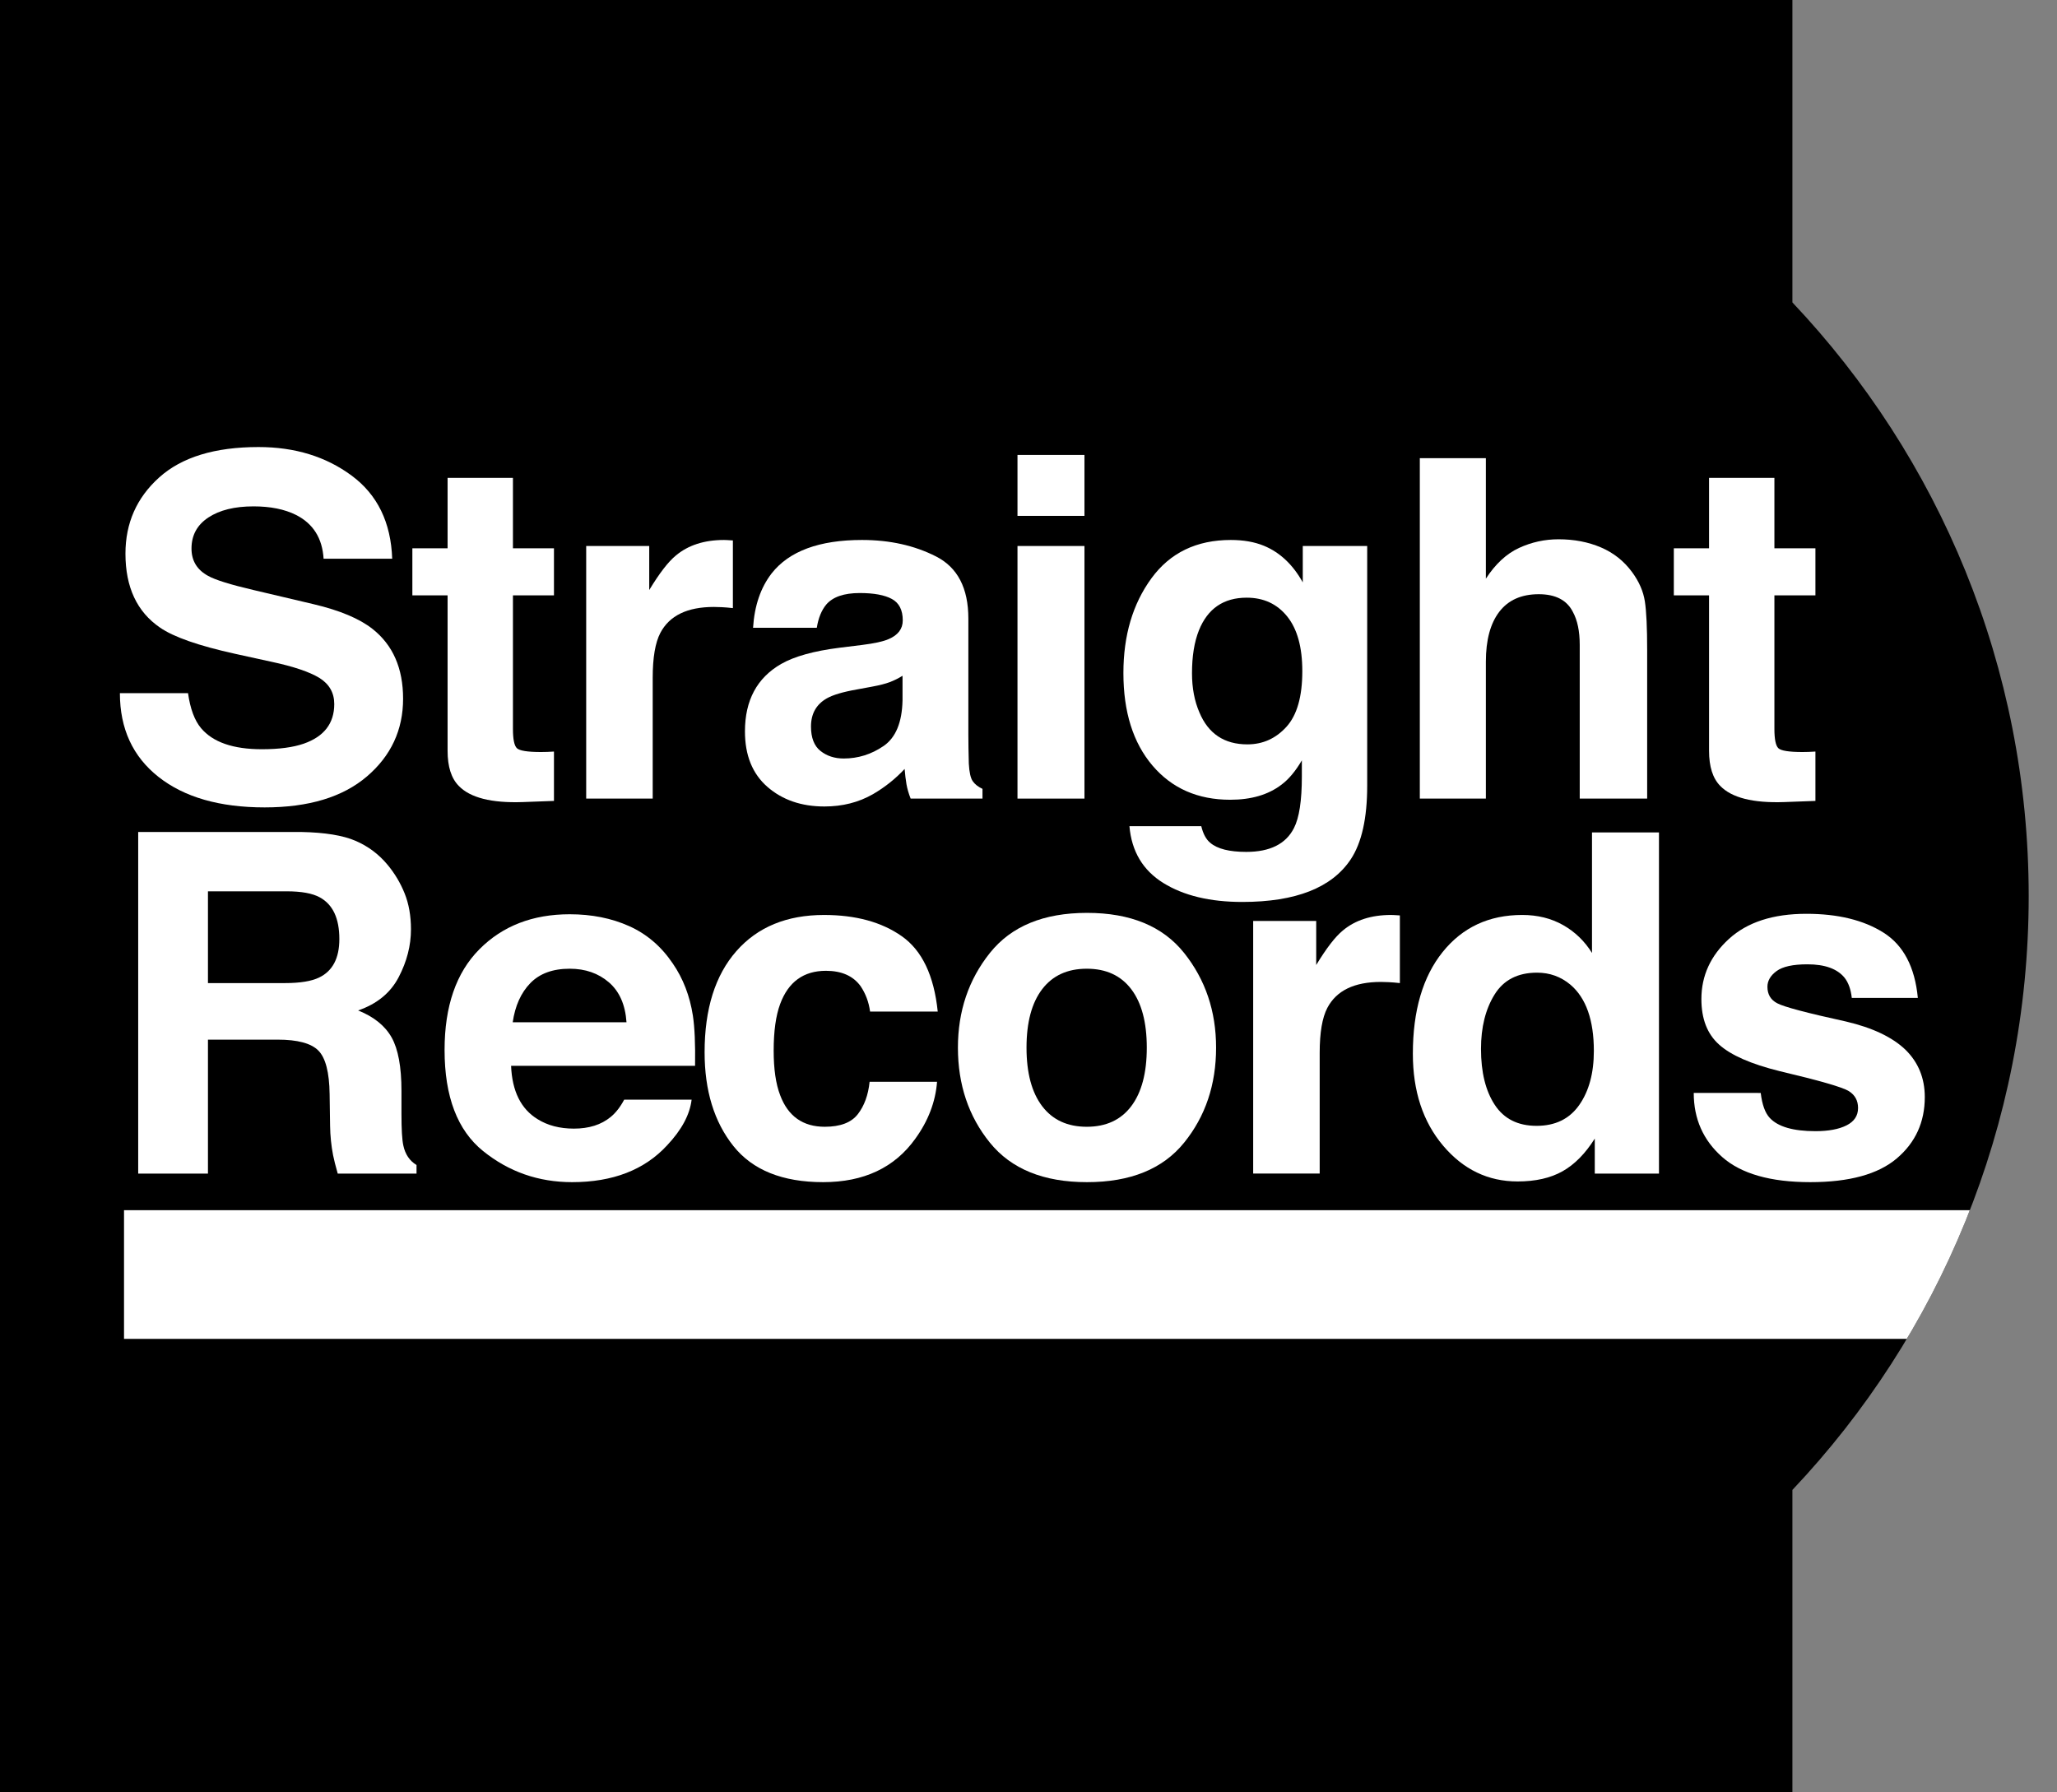
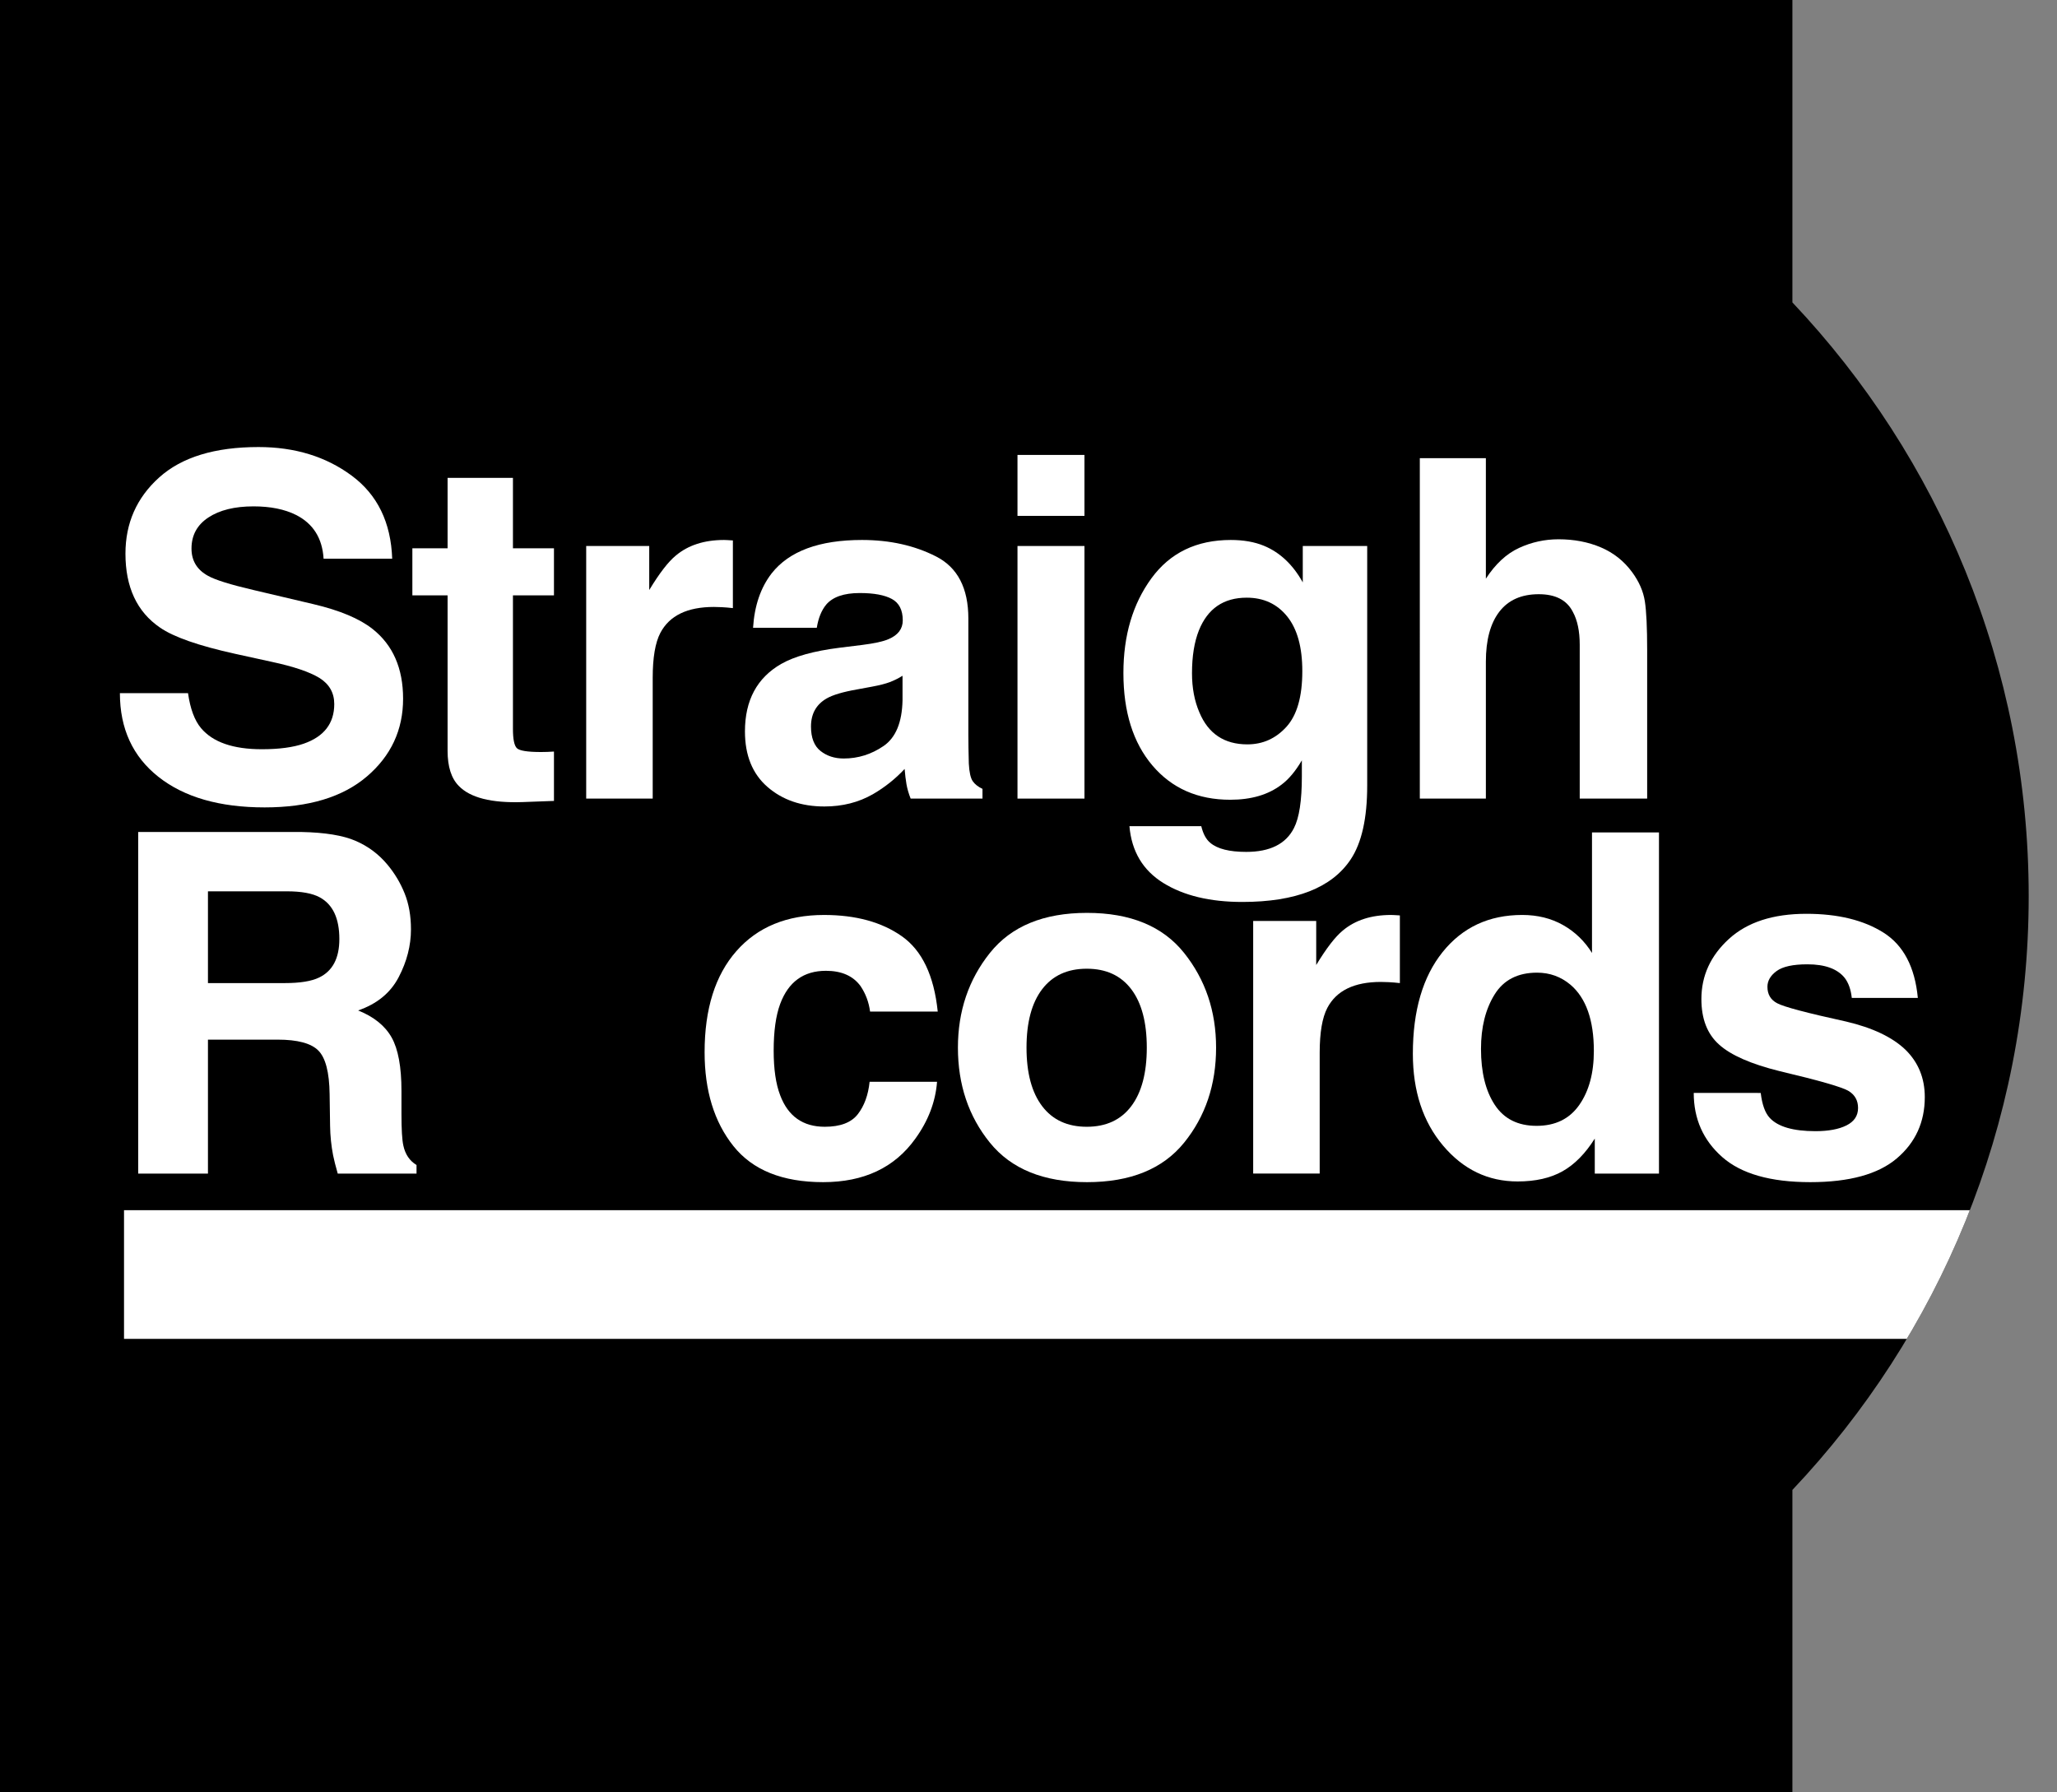
<svg xmlns="http://www.w3.org/2000/svg" xmlns:xlink="http://www.w3.org/1999/xlink" version="1.1" x="0px" y="0px" width="629.504px" height="548.529px" viewBox="0 0 629.504 548.529" style="enable-background:new 0 0 629.504 548.529;" xml:space="preserve">
  <rect x="0" y="0" width="629.504" height="548.529" fill="#808080" stroke="none" />
  <style type="text/css">
	.st0{fill:#FFFFFF;}
	.st1{clip-path:url(#SVGID_2_);fill:#FFFFFF;}
	.st2{clip-path:url(#SVGID_4_);fill:#FFFFFF;}
</style>
  <defs>
</defs>
  <path d="M620.841,274.265c0-70.375-27.492-134.324-72.312-181.713V0H0v548.529h548.529v-92.552  C593.35,408.589,620.841,344.64,620.841,274.265z" />
  <g>
    <path class="st0" d="M57.542,212.132c0.676,4.776,2.003,8.346,3.982,10.709c3.621,4.303,9.824,6.454,18.61,6.454   c5.262,0,9.535-0.567,12.817-1.702c6.228-2.174,9.342-6.217,9.342-12.128c0-3.45-1.526-6.122-4.576-8.014   c-3.052-1.845-7.89-3.476-14.515-4.894l-11.317-2.482c-11.124-2.458-18.766-5.13-22.925-8.015   c-7.046-4.822-10.567-12.363-10.567-22.624c0-9.361,3.445-17.139,10.338-23.333c6.893-6.193,17.016-9.291,30.37-9.291   c11.151,0,20.664,2.92,28.538,8.759c7.874,5.841,12.001,14.315,12.385,25.426H99.031c-0.388-6.288-3.199-10.756-8.435-13.404   c-3.49-1.748-7.828-2.624-13.014-2.624c-5.769,0-10.373,1.135-13.815,3.404s-5.162,5.438-5.162,9.504   c0,3.735,1.697,6.524,5.09,8.368c2.181,1.23,6.81,2.672,13.889,4.326l18.345,4.326c8.041,1.892,14.067,4.422,18.081,7.589   c6.231,4.918,9.348,12.033,9.348,21.348c0,9.551-3.692,17.482-11.076,23.794c-7.384,6.312-17.813,9.468-31.29,9.468   c-13.763,0-24.587-3.108-32.473-9.326c-7.886-6.217-11.827-14.763-11.827-25.638H57.542z" />
    <path class="st0" d="M126.196,182.204v-14.397h10.78v-21.561h20v21.561h12.553v14.397h-12.553v40.851   c0,3.168,0.401,5.142,1.206,5.922c0.803,0.78,3.262,1.17,7.376,1.17c0.614,0,1.264-0.011,1.95-0.035   c0.685-0.023,1.358-0.059,2.021-0.106v15.106l-9.575,0.354c-9.551,0.33-16.076-1.323-19.574-4.965   c-2.27-2.315-3.404-5.886-3.404-10.709v-47.588H126.196z" />
    <path class="st0" d="M222.546,165.289c0.26,0.024,0.839,0.06,1.738,0.106v20.709c-1.276-0.142-2.411-0.236-3.404-0.284   c-0.993-0.046-1.797-0.07-2.411-0.07c-8.133,0-13.594,2.648-16.383,7.943c-1.56,2.979-2.34,7.565-2.34,13.759v36.95h-20.354   v-77.305h19.291v13.475c3.12-5.152,5.839-8.676,8.156-10.567c3.782-3.167,8.699-4.751,14.752-4.751   C221.967,165.253,222.286,165.265,222.546,165.289z" />
    <path class="st0" d="M263.841,197.38c3.762-0.472,6.453-1.063,8.073-1.772c2.906-1.229,4.358-3.145,4.358-5.745   c0-3.167-1.115-5.354-3.343-6.561c-2.229-1.205-5.5-1.809-9.812-1.809c-4.84,0-8.268,1.183-10.28,3.547   c-1.438,1.749-2.397,4.113-2.876,7.092h-19.503c0.427-6.761,2.326-12.316,5.698-16.667c5.366-6.809,14.578-10.212,27.637-10.212   c8.5,0,16.049,1.679,22.651,5.035c6.6,3.357,9.9,9.692,9.9,19.007v35.461c0,2.459,0.047,5.438,0.142,8.937   c0.142,2.648,0.543,4.444,1.206,5.39c0.662,0.946,1.654,1.727,2.979,2.341v2.979h-21.986c-0.615-1.561-1.041-3.025-1.277-4.397   c-0.237-1.371-0.425-2.931-0.567-4.681c-2.806,3.026-6.041,5.603-9.702,7.73c-4.375,2.506-9.322,3.759-14.838,3.759   c-7.039,0-12.852-1.998-17.441-5.993c-4.59-3.995-6.884-9.656-6.884-16.985c0-9.504,3.691-16.383,11.074-20.639   c4.049-2.315,10.003-3.972,17.862-4.964L263.841,197.38z M276.201,206.813c-1.294,0.805-2.601,1.454-3.918,1.95   c-1.319,0.497-3.127,0.958-5.428,1.383l-4.601,0.852c-4.313,0.757-7.41,1.679-9.291,2.766c-3.184,1.844-4.775,4.705-4.775,8.582   c0,3.451,0.972,5.946,2.917,7.482c1.943,1.536,4.308,2.305,7.093,2.305c4.417,0,8.485-1.276,12.206-3.83   c3.721-2.553,5.653-7.21,5.797-13.972V206.813z" />
    <path class="st0" d="M331.878,157.878h-20.497v-18.652h20.497V157.878z M311.382,167.097h20.497v77.305h-20.497V167.097z" />
    <path class="st0" d="M386.79,167.026c4.91,2.033,8.876,5.77,11.899,11.206v-11.135h19.716v73.333   c0,9.976-1.679,17.493-5.035,22.553c-5.769,8.699-16.833,13.05-33.191,13.05c-9.882,0-17.943-1.939-24.185-5.815   c-6.24-3.878-9.692-9.67-10.354-17.376h21.986c0.567,2.363,1.489,4.065,2.766,5.106c2.175,1.844,5.839,2.766,10.993,2.766   c7.28,0,12.15-2.436,14.609-7.305c1.607-3.12,2.412-8.369,2.412-15.745V232.7c-1.939,3.31-4.02,5.792-6.241,7.446   c-4.02,3.074-9.244,4.61-15.674,4.61c-9.93,0-17.861-3.486-23.795-10.461c-5.934-6.974-8.9-16.419-8.9-28.333   c0-11.489,2.857-21.146,8.57-28.972c5.714-7.825,13.812-11.737,24.296-11.737C380.533,165.253,383.909,165.844,386.79,167.026z    M393.673,222.452c3.249-3.569,4.874-9.256,4.874-17.057c0-7.328-1.543-12.908-4.627-16.738c-3.084-3.829-7.215-5.744-12.394-5.744   c-7.063,0-11.936,3.333-14.62,10c-1.412,3.546-2.118,7.92-2.118,13.12c0,4.493,0.752,8.487,2.26,11.986   c2.73,6.524,7.627,9.787,14.69,9.787C386.446,227.806,390.424,226.022,393.673,222.452z" />
    <path class="st0" d="M489.923,167.525c3.883,1.656,7.073,4.188,9.568,7.595c2.118,2.888,3.412,5.858,3.883,8.91   c0.472,3.052,0.707,8.032,0.707,14.94v45.432h-20.638v-47.074c0-4.166-0.705-7.527-2.112-10.082   c-1.831-3.598-5.304-5.396-10.419-5.396c-5.304,0-9.328,1.787-12.074,5.36c-2.746,3.574-4.118,8.674-4.118,15.301v41.892h-20.213   V140.217h20.213v36.88c2.919-4.491,6.297-7.624,10.133-9.397c3.837-1.773,7.874-2.659,12.111-2.659   C481.719,165.041,486.039,165.869,489.923,167.525z" />
-     <path class="st0" d="M512.241,182.204v-14.397h10.78v-21.561h20v21.561h12.553v14.397h-12.553v40.851   c0,3.168,0.401,5.142,1.205,5.922s3.263,1.17,7.376,1.17c0.614,0,1.265-0.011,1.95-0.035c0.686-0.023,1.359-0.059,2.021-0.106   v15.106L546,245.465c-9.551,0.33-16.076-1.323-19.574-4.965c-2.27-2.315-3.404-5.886-3.404-10.709v-47.588H512.241z" />
    <path class="st0" d="M108.789,257.319c3.85,1.655,7.112,4.09,9.786,7.305c2.213,2.648,3.965,5.58,5.256,8.795   c1.291,3.216,1.937,6.879,1.937,10.992c0,4.965-1.253,9.848-3.759,14.646c-2.507,4.8-6.644,8.191-12.412,10.178   c4.823,1.938,8.238,4.692,10.249,8.262c2.009,3.57,3.014,9.02,3.014,16.348v7.021c0,4.776,0.191,8.014,0.576,9.716   c0.576,2.695,1.92,4.681,4.034,5.958v2.624h-24.113c-0.663-2.316-1.135-4.185-1.418-5.604c-0.567-2.931-0.875-5.933-0.922-9.007   l-0.142-9.716c-0.09-6.667-1.241-11.11-3.455-13.334c-2.214-2.222-6.363-3.333-12.445-3.333H63.641v40.993H42.293V254.624h50.002   C99.44,254.765,104.94,255.665,108.789,257.319z M63.641,272.78v28.085h23.508c4.67,0,8.171-0.567,10.507-1.702   c4.131-1.986,6.197-5.91,6.197-11.773c0-6.335-1.999-10.59-5.995-12.766c-2.245-1.229-5.613-1.844-10.103-1.844H63.641z" />
-     <path class="st0" d="M192.528,283.423c5.392,2.416,9.846,6.228,13.358,11.437c3.166,4.593,5.22,9.92,6.159,15.981   c0.544,3.552,0.766,8.666,0.666,15.343h-56.303c0.313,7.755,3.008,13.191,8.084,16.312c3.087,1.939,6.802,2.908,11.145,2.908   c4.604,0,8.346-1.182,11.223-3.546c1.569-1.277,2.957-3.05,4.16-5.319h20.636c-0.544,4.586-3.042,9.244-7.494,13.972   c-6.925,7.518-16.619,11.276-29.083,11.276c-10.288,0-19.365-3.171-27.229-9.512c-7.864-6.341-11.796-16.657-11.796-30.949   c0-13.391,3.549-23.66,10.649-30.806c7.099-7.146,16.314-10.719,27.644-10.719C181.075,279.801,187.136,281.009,192.528,283.423z    M162.29,300.884c-2.857,2.944-4.651,6.933-5.385,11.966h34.823c-0.368-5.365-2.162-9.437-5.384-12.215   c-3.223-2.778-7.219-4.168-11.988-4.168C169.167,296.467,165.146,297.94,162.29,300.884z" />
    <path class="st0" d="M266.27,309.588c-0.379-2.884-1.351-5.484-2.914-7.802c-2.276-3.12-5.807-4.681-10.593-4.681   c-6.827,0-11.495,3.381-14.006,10.142c-1.327,3.585-1.99,8.348-1.99,14.29c0,5.66,0.663,10.211,1.99,13.653   c2.417,6.431,6.967,9.646,13.65,9.646c4.74,0,8.105-1.276,10.095-3.83c1.99-2.553,3.199-5.862,3.626-9.929h20.638   c-0.474,6.146-2.698,11.962-6.673,17.446c-6.343,8.842-15.737,13.263-28.184,13.263c-12.448,0-21.605-3.688-27.475-11.063   c-5.869-7.376-8.803-16.939-8.803-28.69c0-13.261,3.241-23.579,9.725-30.955s15.429-11.063,26.836-11.063   c9.702,0,17.641,2.175,23.817,6.524c6.176,4.351,9.832,12.033,10.969,23.05H266.27z" />
    <path class="st0" d="M362.372,349.706c-6.524,8.054-16.431,12.081-29.716,12.081c-13.287,0-23.191-4.027-29.716-12.081   c-6.525-8.055-9.788-17.751-9.788-29.089c0-11.148,3.263-20.81,9.788-28.981c6.524-8.173,16.429-12.26,29.716-12.26   c13.286,0,23.192,4.087,29.716,12.26c6.524,8.172,9.787,17.833,9.787,28.981C372.159,331.955,368.896,341.651,362.372,349.706z    M346.202,338.534c3.167-4.202,4.752-10.174,4.752-17.917s-1.585-13.704-4.752-17.882c-3.168-4.178-7.708-6.268-13.617-6.268   c-5.911,0-10.461,2.09-13.652,6.268s-4.787,10.139-4.787,17.882s1.596,13.715,4.787,17.917s7.742,6.303,13.652,6.303   C338.494,344.836,343.033,342.736,346.202,338.534z" />
    <path class="st0" d="M426.666,280.049c0.259,0.024,0.839,0.06,1.737,0.106v20.709c-1.276-0.142-2.411-0.236-3.404-0.284   c-0.993-0.046-1.797-0.07-2.411-0.07c-8.133,0-13.594,2.648-16.383,7.943c-1.561,2.979-2.341,7.565-2.341,13.759v36.95h-20.354   v-77.305H402.8v13.475c3.12-5.152,5.839-8.676,8.156-10.567c3.781-3.167,8.698-4.751,14.751-4.751   C426.086,280.014,426.405,280.026,426.666,280.049z" />
    <path class="st0" d="M478.335,283.099c3.64,2.057,6.596,4.905,8.865,8.546v-36.88h20.496v104.397H488.05v-10.709   c-2.885,4.586-6.17,7.92-9.858,10c-3.688,2.079-8.274,3.12-13.759,3.12c-9.031,0-16.631-3.652-22.801-10.957   c-6.171-7.306-9.256-16.678-9.256-28.121c0-13.191,3.038-23.569,9.113-31.135c6.075-7.563,14.196-11.347,24.362-11.347   C470.533,280.014,474.693,281.043,478.335,283.099z M483.298,338.169c2.979-4.255,4.469-9.763,4.469-16.524   c0-9.456-2.389-16.217-7.163-20.284c-2.933-2.458-6.337-3.688-10.213-3.688c-5.911,0-10.248,2.234-13.015,6.702   c-2.766,4.468-4.148,10.012-4.148,16.631c0,7.14,1.406,12.85,4.22,17.128c2.812,4.279,7.08,6.418,12.801,6.418   S480.32,342.425,483.298,338.169z" />
    <path class="st0" d="M538.834,334.482c0.428,3.594,1.354,6.146,2.779,7.659c2.518,2.695,7.173,4.043,13.967,4.043   c3.99,0,7.162-0.591,9.514-1.773c2.352-1.182,3.527-2.954,3.527-5.319c0-2.27-0.947-3.995-2.842-5.177s-8.943-3.215-21.146-6.1   c-8.784-2.174-14.974-4.894-18.565-8.156c-3.594-3.215-5.391-7.848-5.391-13.9c0-7.139,2.807-13.273,8.422-18.404   c5.615-5.13,13.517-7.695,23.703-7.695c9.666,0,17.544,1.928,23.632,5.78c6.088,3.854,9.583,10.509,10.484,19.965h-20.213   c-0.285-2.6-1.02-4.656-2.204-6.17c-2.229-2.742-6.022-4.114-11.38-4.114c-4.409,0-7.55,0.687-9.422,2.057   c-1.873,1.372-2.81,2.979-2.81,4.823c0,2.317,0.995,3.996,2.987,5.035c1.99,1.089,9.025,2.956,21.104,5.603   c8.052,1.893,14.088,4.752,18.107,8.582c3.972,3.877,5.958,8.724,5.958,14.539c0,7.659-2.855,13.913-8.564,18.759   s-14.532,7.27-26.471,7.27c-12.176,0-21.165-2.565-26.969-7.695c-5.805-5.13-8.705-11.666-8.705-19.609H538.834z" />
  </g>
  <g>
    <defs>
      <path id="SVGID_1_" d="M620.841,274.265c0-70.375-27.492-134.324-72.312-181.713V0H0v548.529h548.529v-92.552    C593.35,408.589,620.841,344.64,620.841,274.265z" />
    </defs>
    <clipPath id="SVGID_2_">
      <use xlink:href="#SVGID_1_" style="overflow:visible;" />
    </clipPath>
    <rect x="37.954" y="370.371" class="st1" width="591.55" height="39.372" />
  </g>
</svg>